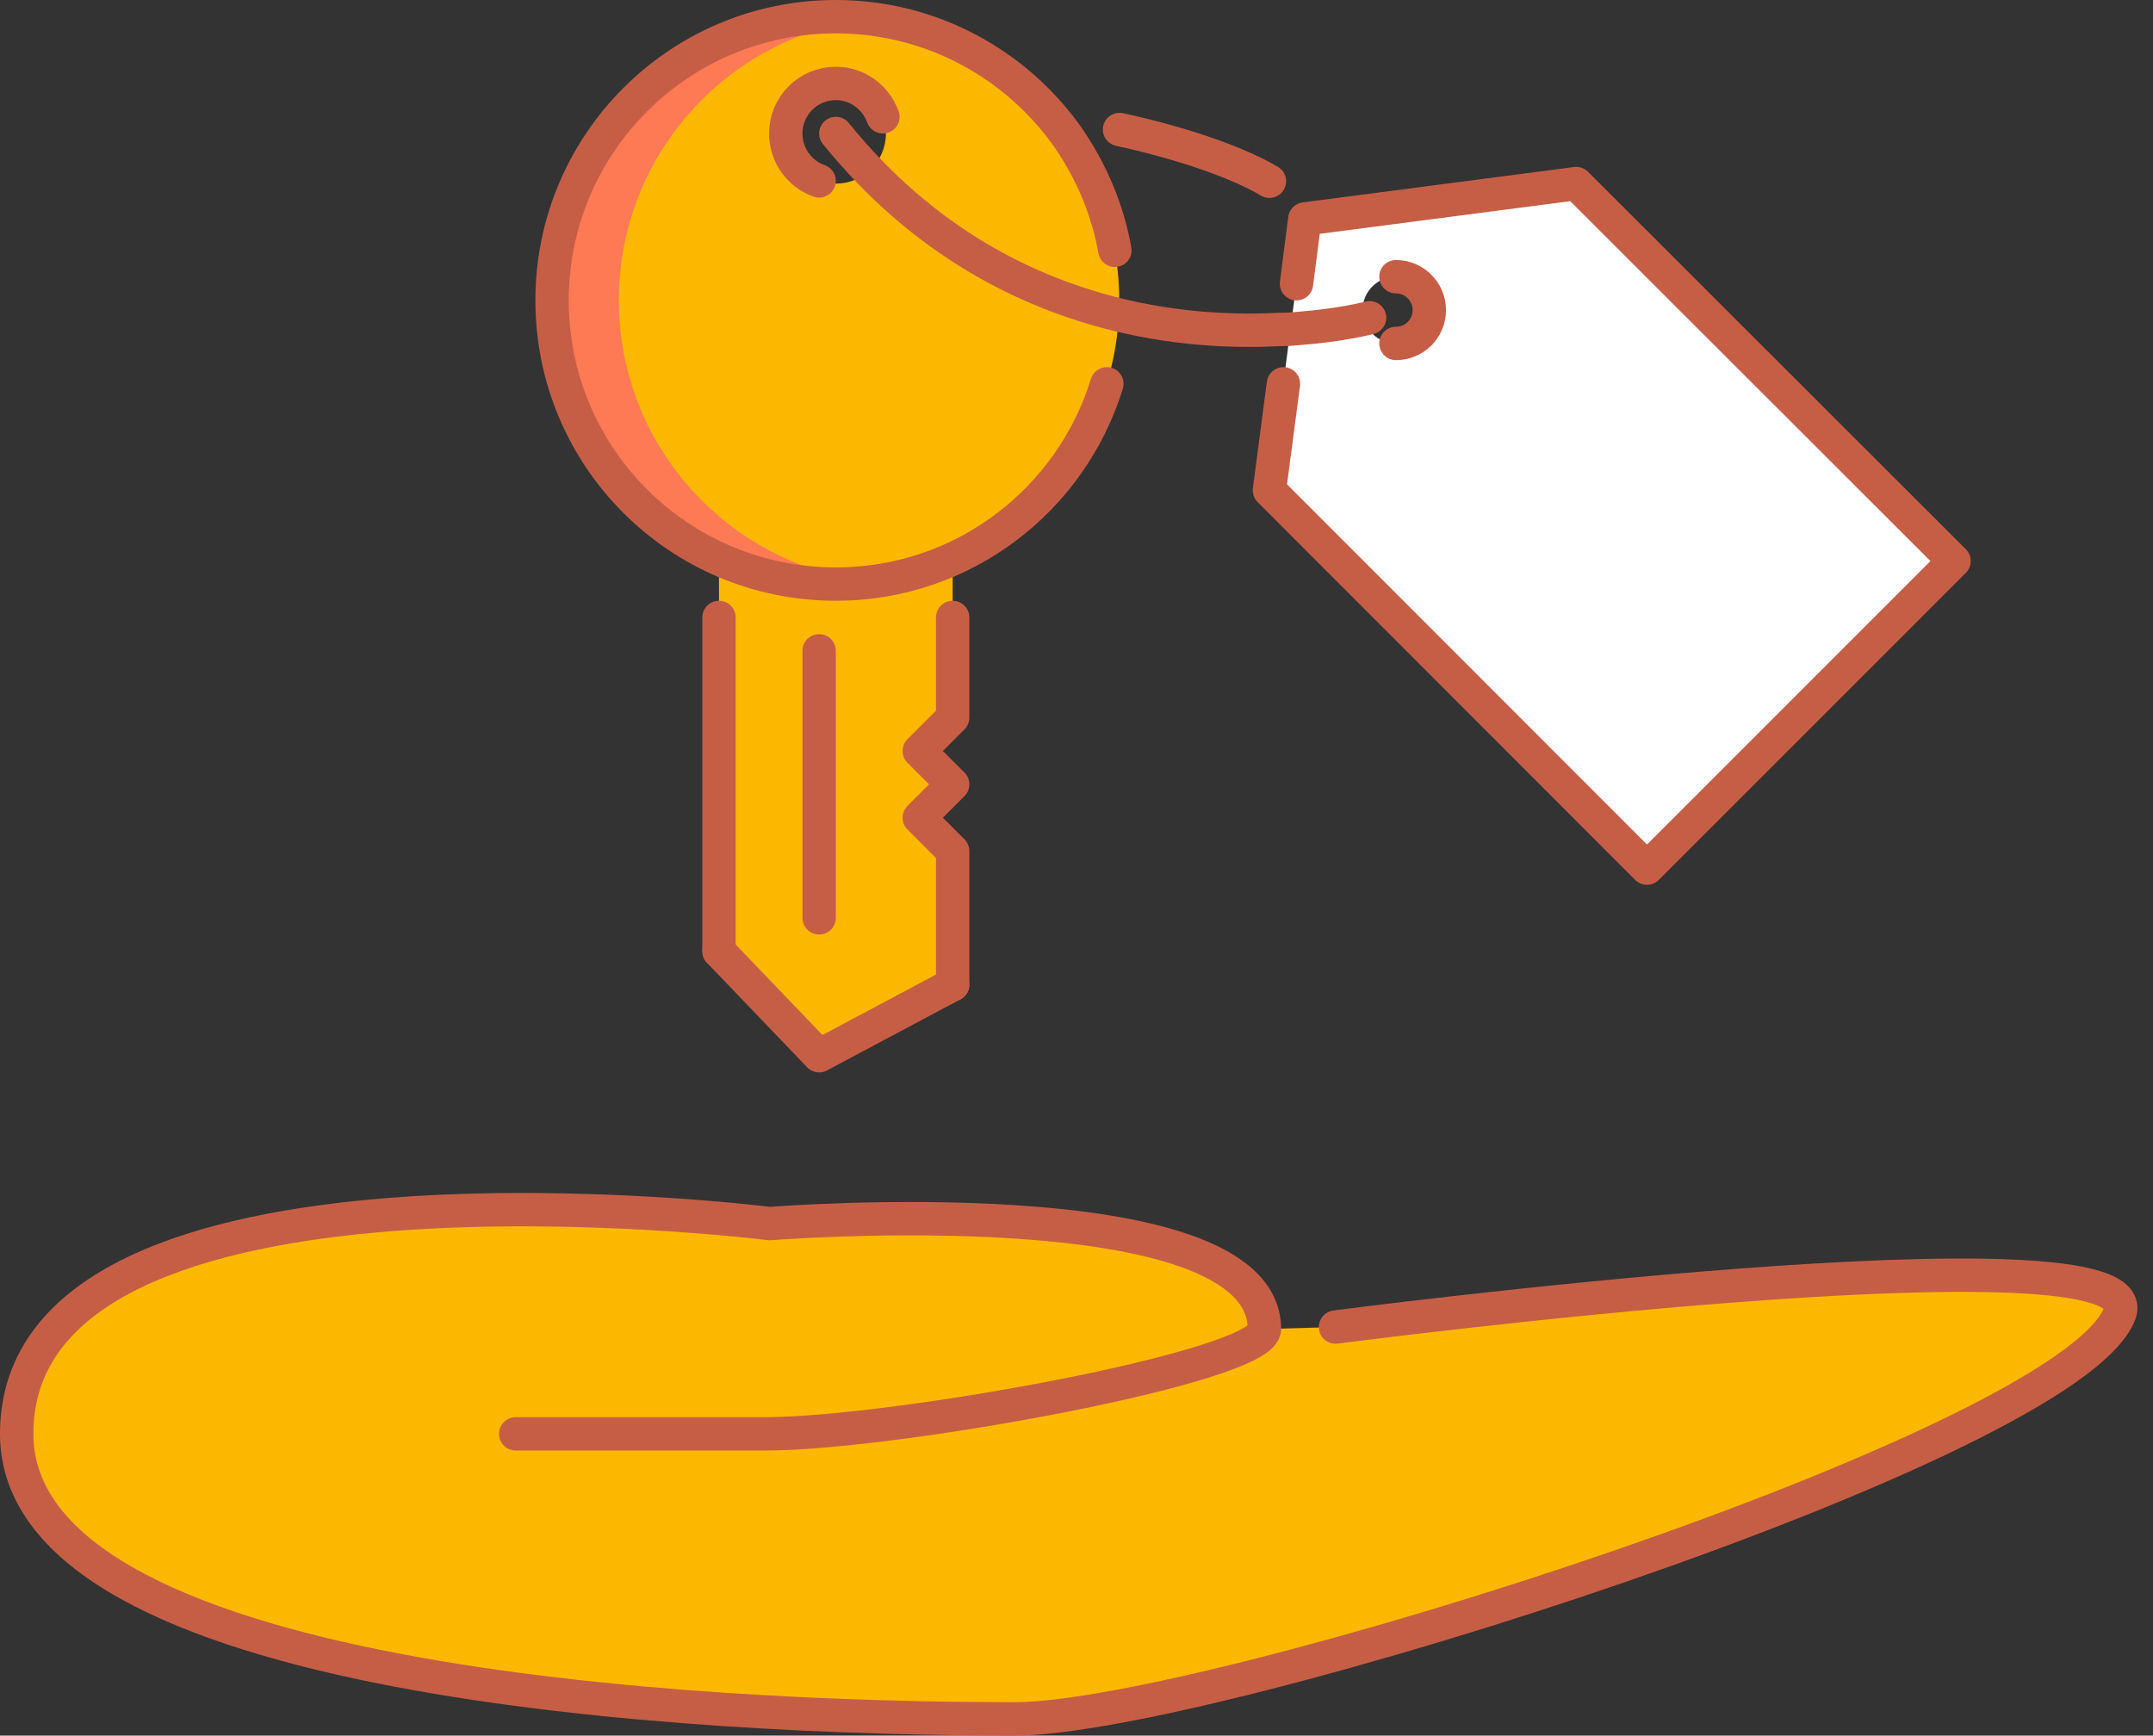
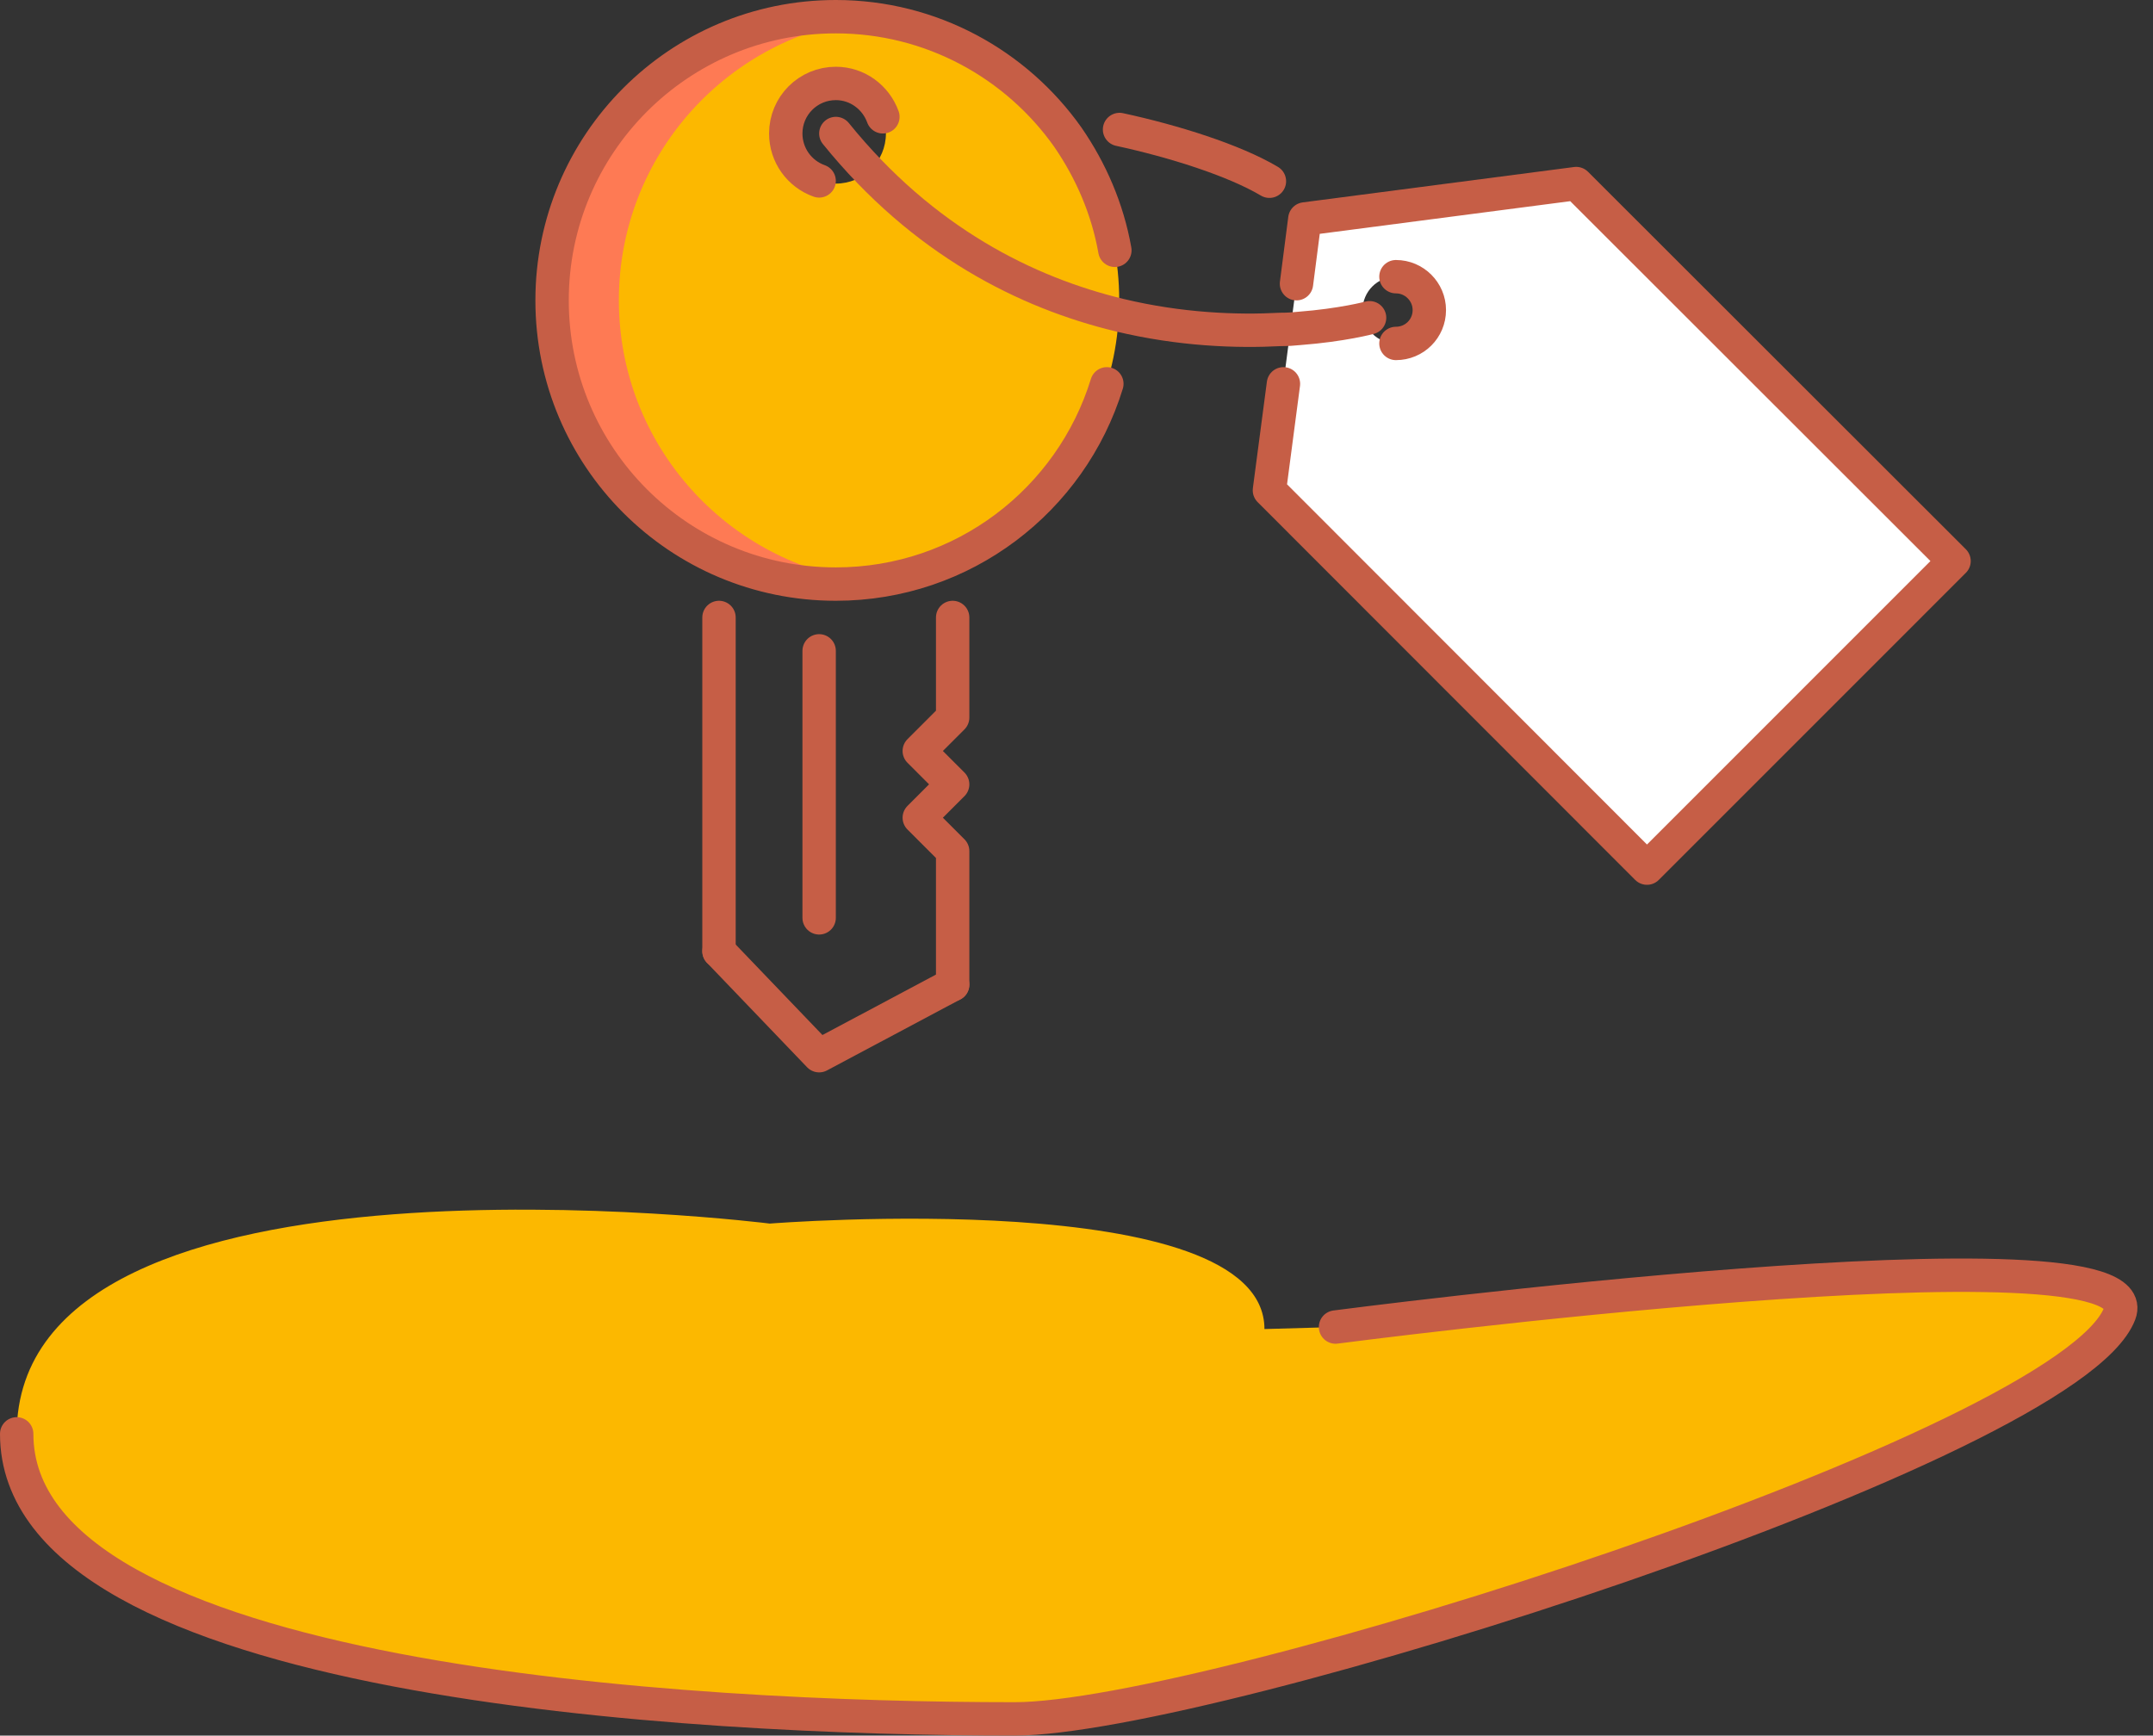
<svg xmlns="http://www.w3.org/2000/svg" height="104" viewBox="0 0 129 104" width="129">
  <rect x="0" y="0" width="129" height="104" fill="#333333" stroke="none" />
  <g fill="none" fill-rule="evenodd">
    <path d="m-11-23h150v150h-150z" fill-rule="nonzero" />
    <g transform="translate(1 1)">
      <path d="m82.64 19.58c-1.106 0-2-.896-2-2s.894-2 2-2 2 .896 2 2-.894 2-2 2zm10.8-9.58-16.258 2.12-2.122 16.26 22.622 22.64 18.398-18.4z" fill="#fff" />
-       <path d="m56.08 42-2 2 2 2-2 2 2 2v8l-8 4.26-6-6.26v-23.5h14z" fill="#fcb800" />
      <path d="m49.081 10.002c-1.658 0-3-1.344-3-3 0-1.658 1.342-3.002 3-3.002s3 1.344 3 3.002c0 1.656-1.342 3-3 3m-.012-10.002c-9.382 0-16.988 7.606-16.988 16.99s7.606 16.99 16.988 16.99c9.384 0 16.99-7.606 16.99-16.99s-7.606-16.99-16.99-16.99" fill="#fcb800" />
      <path d="m36.08 16.99c0-8.706 6.55-15.872 14.99-16.862-.658-.078-1.324-.128-2-.128-9.384 0-16.99 7.606-16.99 16.99 0 9.382 7.606 16.99 16.99 16.99.676 0 1.342-.052 2-.128-8.44-.992-14.99-8.156-14.99-16.862" fill="#fe7a54" />
      <path d="m74.761 78.64 4.26-.12s49.118-6.42 46.98-.8c-3.022 7.92-54.58 24.28-66.2 24.28-19.22 0-59.8-2.14-59.8-17.08 0-18.28 45.12-12.6 45.12-12.6s29.64-2.36 29.64 6.32" fill="#fcb800" />
      <g stroke="#c65e46" stroke-linecap="round" stroke-linejoin="round" stroke-width="2">
        <path d="m0 84.92c0 14.94 40.58 17.08 59.8 17.08 11.62 0 63.18-16.36 66.2-24.28 2.14-5.62-46.98.8-46.98.8" />
-         <path d="m29.9 84.92h14.96c7.64 0 29.9-4 29.9-6.28 0-8.68-29.64-6.32-29.64-6.32s-45.12-5.68-45.12 12.6" />
        <path d="m65.319 22c-2.14 6.96-8.6 12-16.24 12-9.4 0-17-7.6-17-17 0-9.38 7.6-17 17-17 5.74 0 10.822 2.86 13.902 7.22 1.38 2 2.38 4.3 2.818 6.78" />
        <path d="m42.08 36v20" />
        <path d="m56.08 36v6l-2 2 2 2-2 2 2 2v8" />
        <path d="m42.08 56 6 6.26 8-4.26" />
        <path d="m48.08 54v-16" />
        <path d="m48.08 9.84c-1.18-.42-2-1.54-2-2.84 0-1.66 1.34-3 3-3 1.3 0 2.4.84 2.82 2" />
        <path d="m82.64 15.58c1.1 0 2 .9 2 2 0 1.12-.9 2-2 2" />
        <path d="m76.681 16 .5-3.88 16.26-2.12 22.638 22.62-18.398 18.4-22.622-22.64.84-6.38" />
        <path d="m49.08 7c5.24 6.48 11.44 9.54 16.98 10.88 3.66.88 7.04 1 9.66.86.4 0 .76-.02 1.12-.06 2.6-.2 4.22-.64 4.22-.64" />
        <path d="m66.079 6.76c3.24.7 6.862 1.84 8.98 3.1" />
      </g>
    </g>
  </g>
</svg>